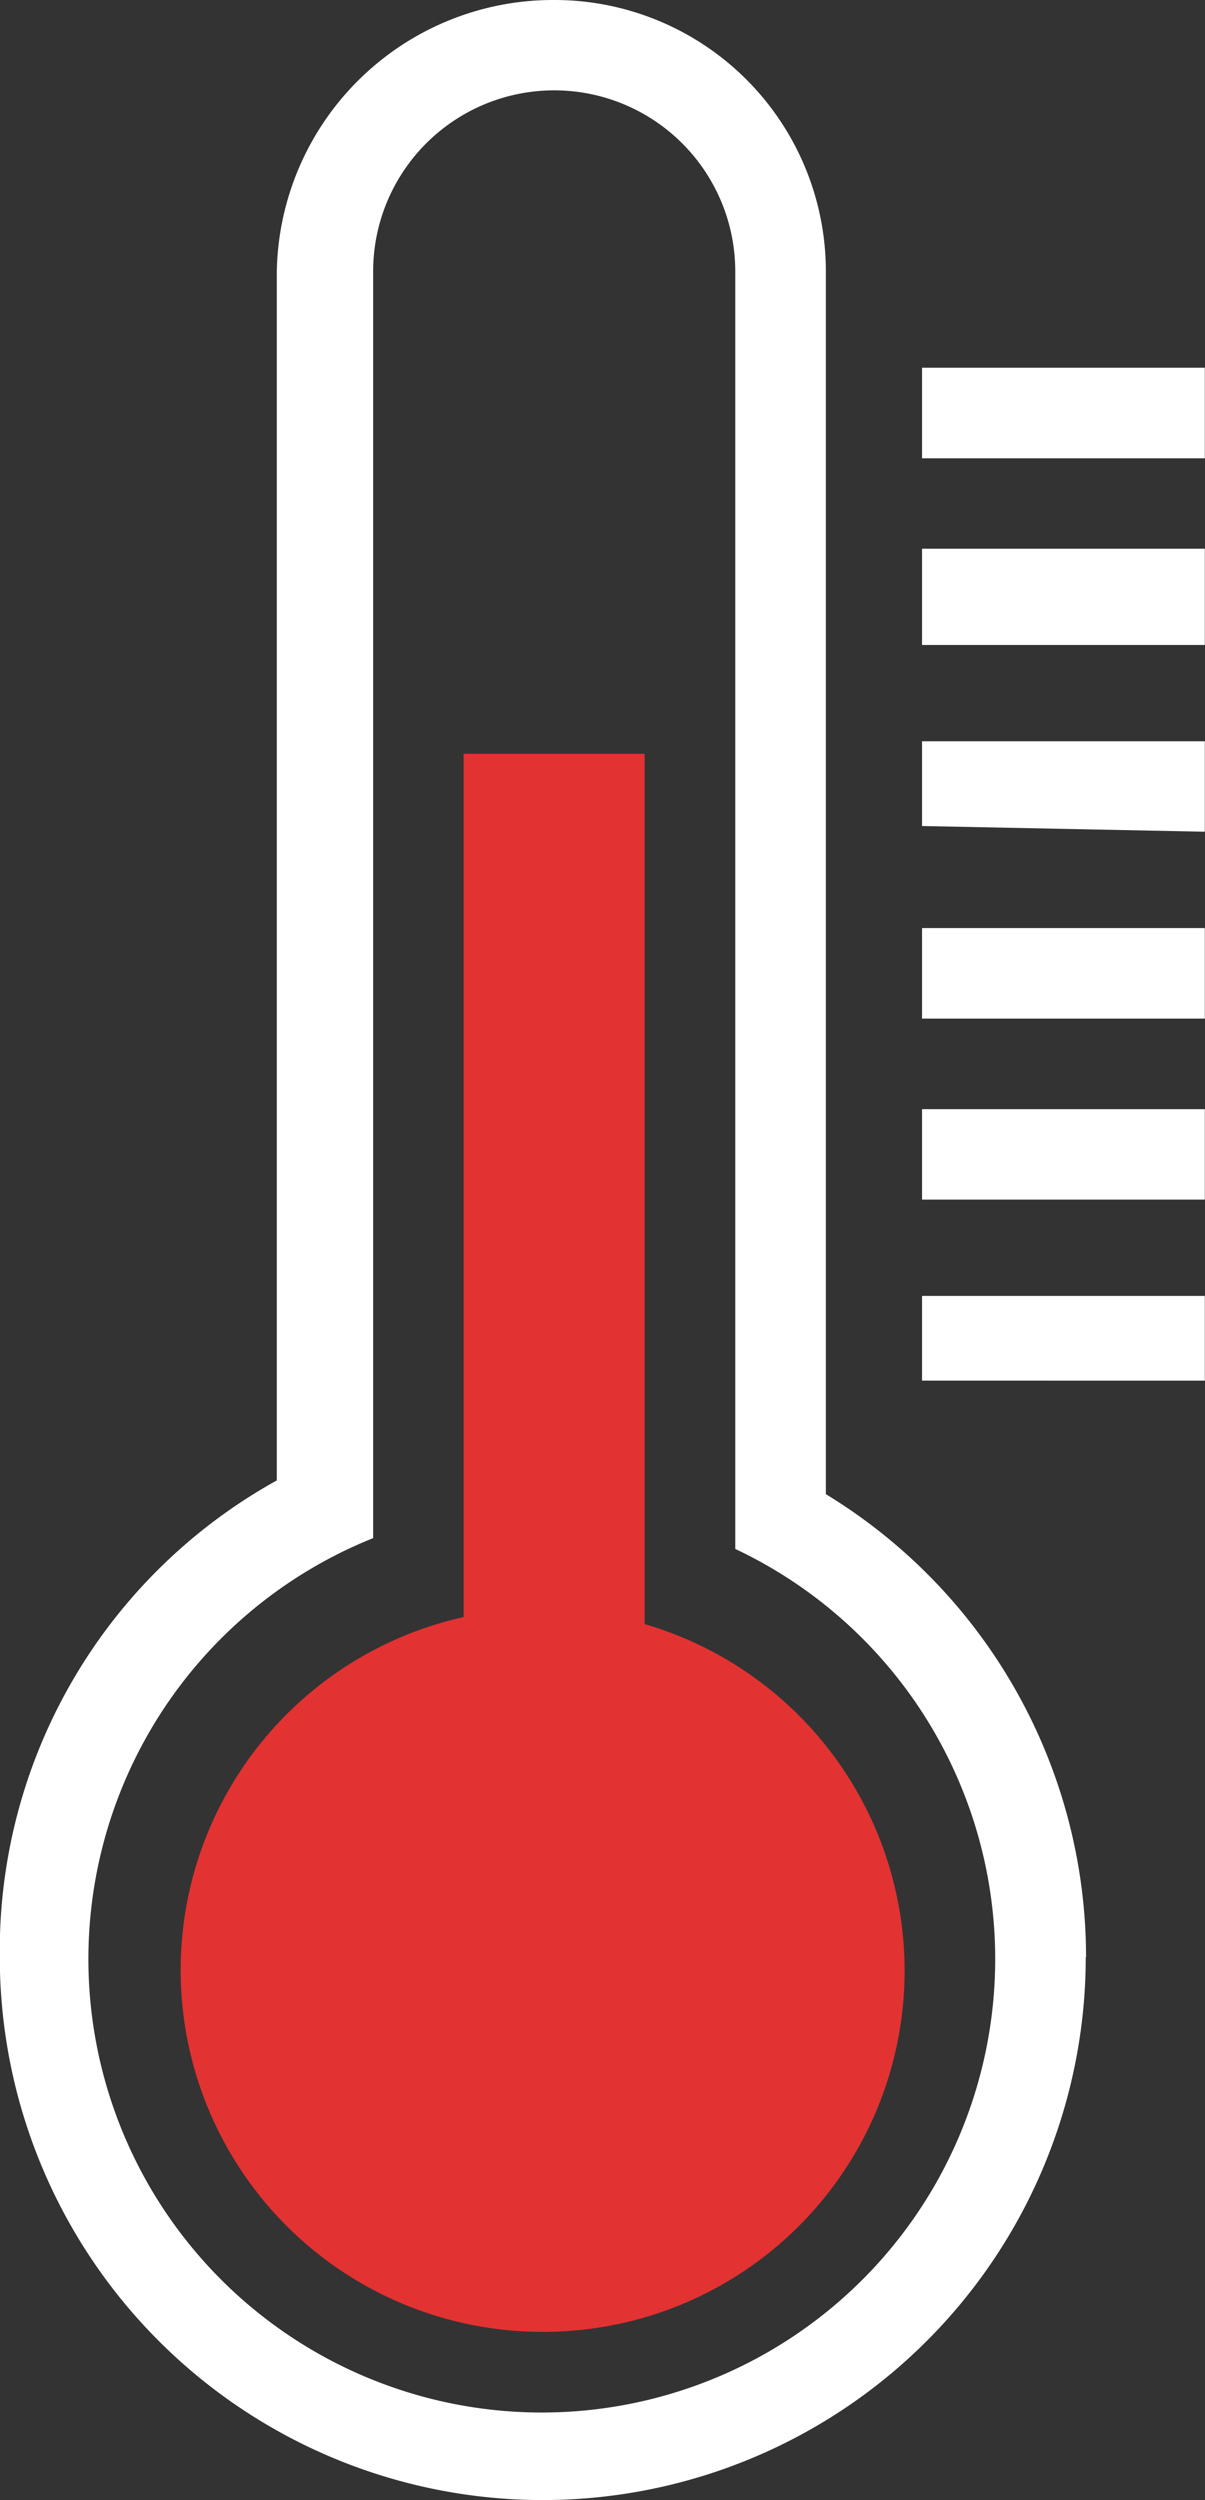
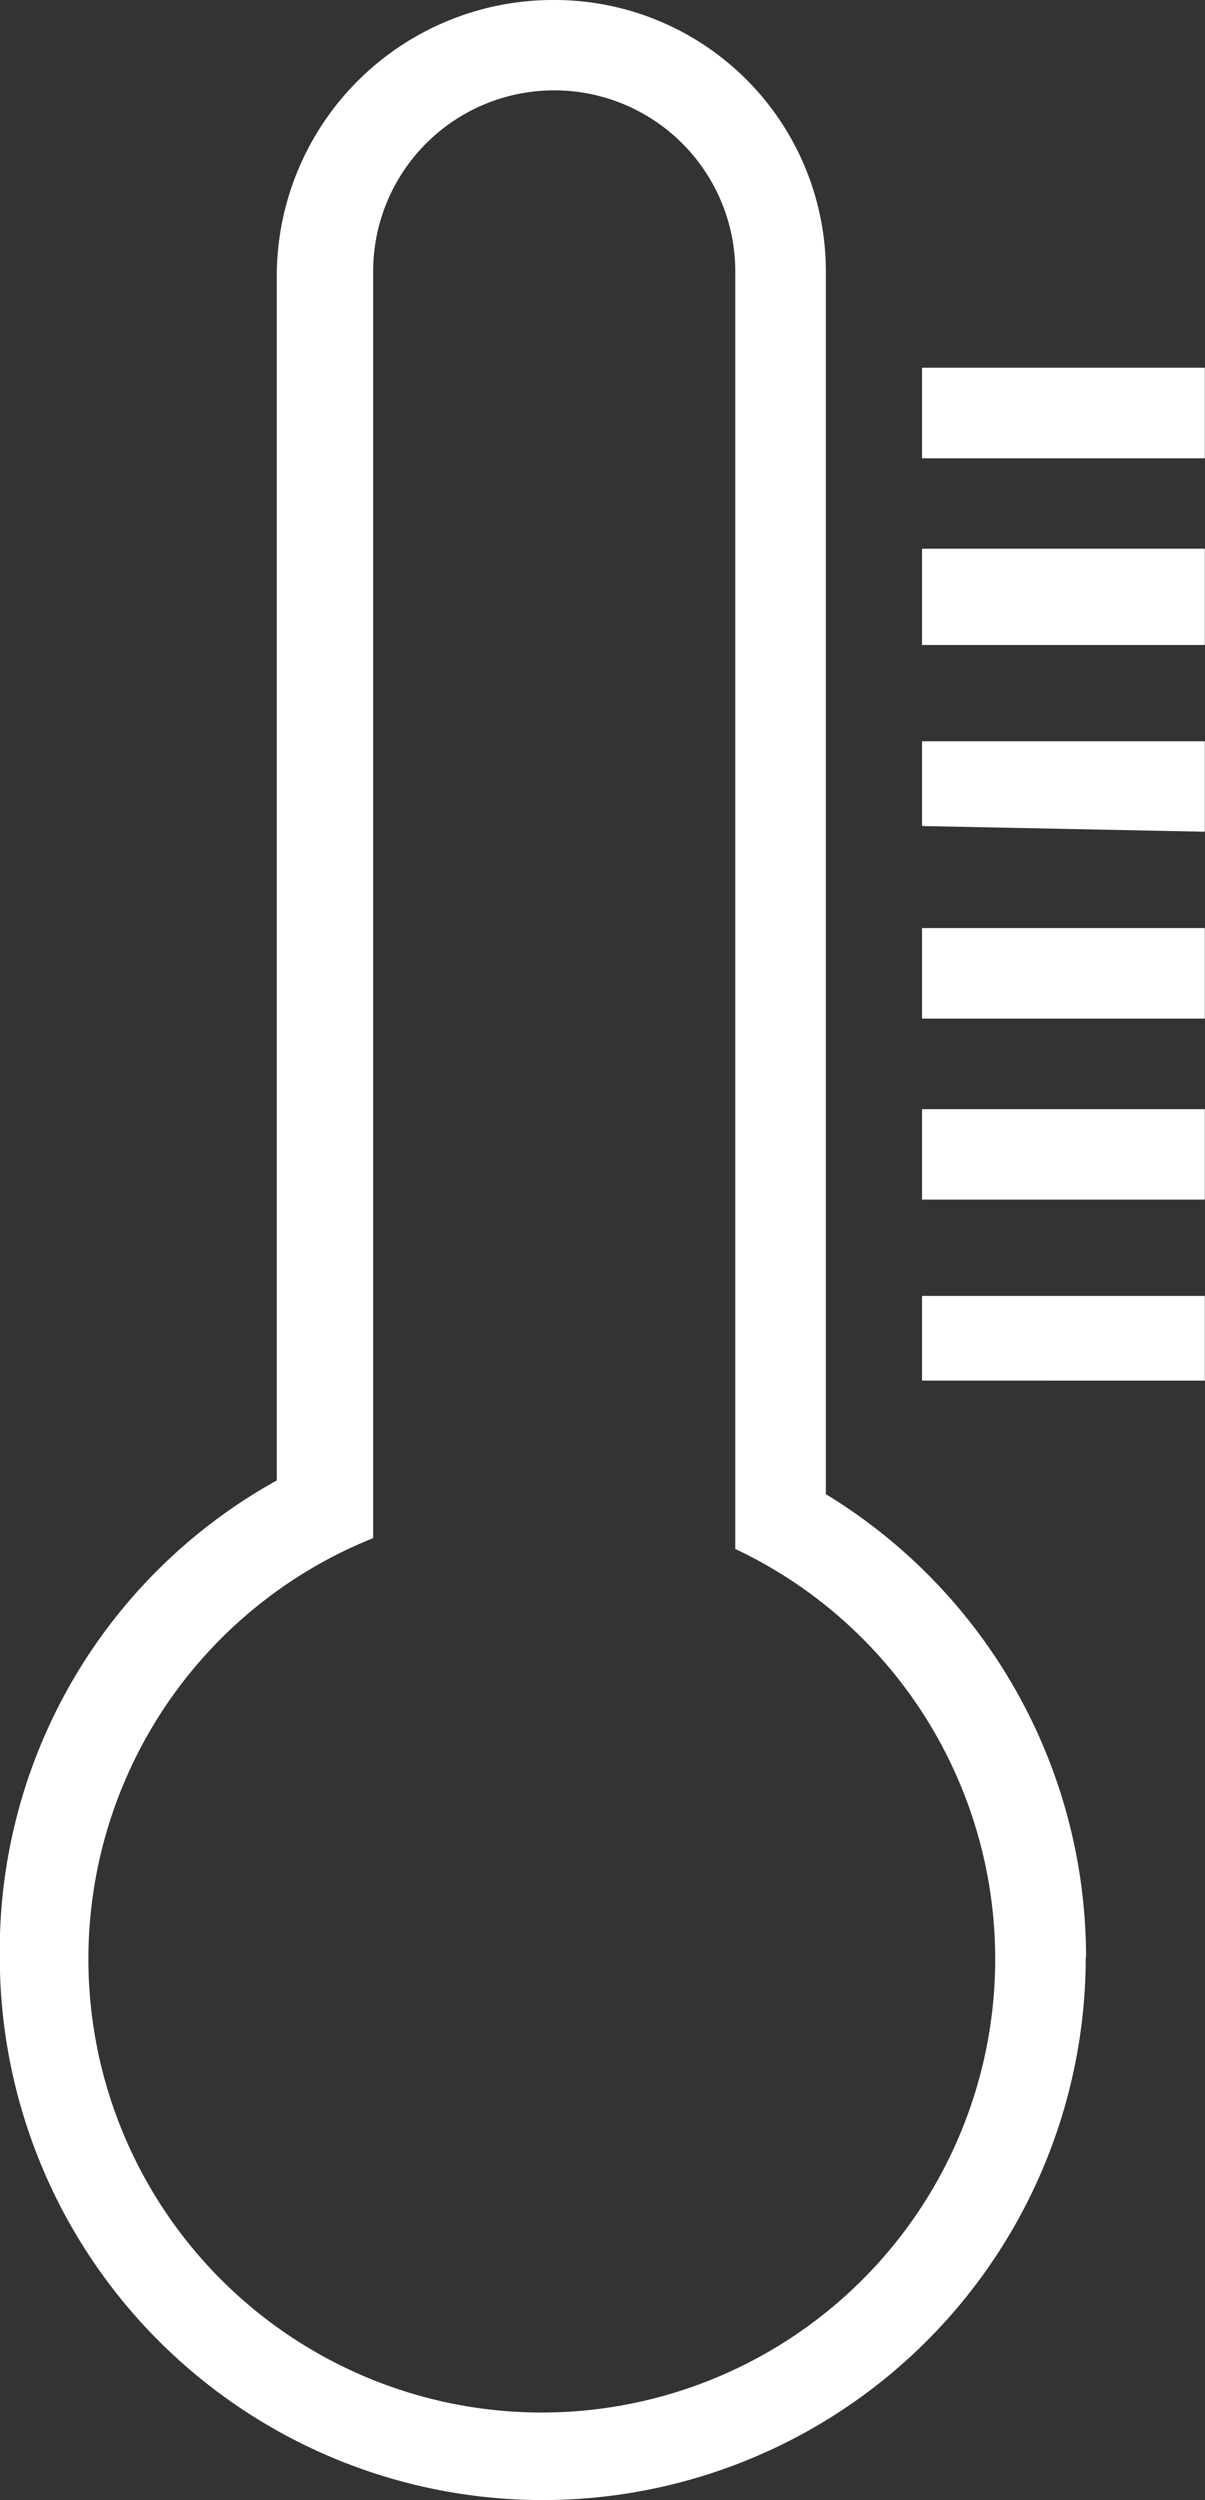
<svg xmlns="http://www.w3.org/2000/svg" width="24.291" height="50.392" viewBox="0 0 24.291 50.392">
  <rect x="0" y="0" width="24.291" height="50.392" fill="#333333" stroke="none" />
  <g id="Group_31" data-name="Group 31" transform="translate(-493.355 -71.418)">
    <path id="Icon_metro-thermometer2" data-name="Icon metro-thermometer2" d="M29.812,32.617V30.91h5.7v1.708Zm0-5.471h5.7v1.823h-5.7Zm0-3.65h5.7v1.825h-5.7Zm0-3.765h5.7v1.823l-5.7-.115Zm0-3.881h5.7v1.94h-5.7Zm0-3.648h5.7v1.825h-5.7Zm3.3,32.033a10.945,10.945,0,1,1-21.891,0,10.837,10.837,0,0,1,5.584-9.606V10.261A5.571,5.571,0,0,1,22.4,4.79a5.471,5.471,0,0,1,5.473,5.471V34.906a10.927,10.927,0,0,1,5.245,9.331ZM26.047,36.01V10.261a3.648,3.648,0,0,0-7.3,0V35.792a9.14,9.14,0,1,0,7.3.218Z" transform="translate(482.13 66.628)" fill="#fff" />
-     <path id="Icon_metro-thermometer2-2" data-name="Icon metro-thermometer2" d="M22.17,51.534a7.291,7.291,0,0,1-1.6-14.407v-17.4h3.65V37.269A7.278,7.278,0,0,1,22.17,51.534Z" transform="translate(482.13 66.884)" fill="#e23232" />
  </g>
</svg>